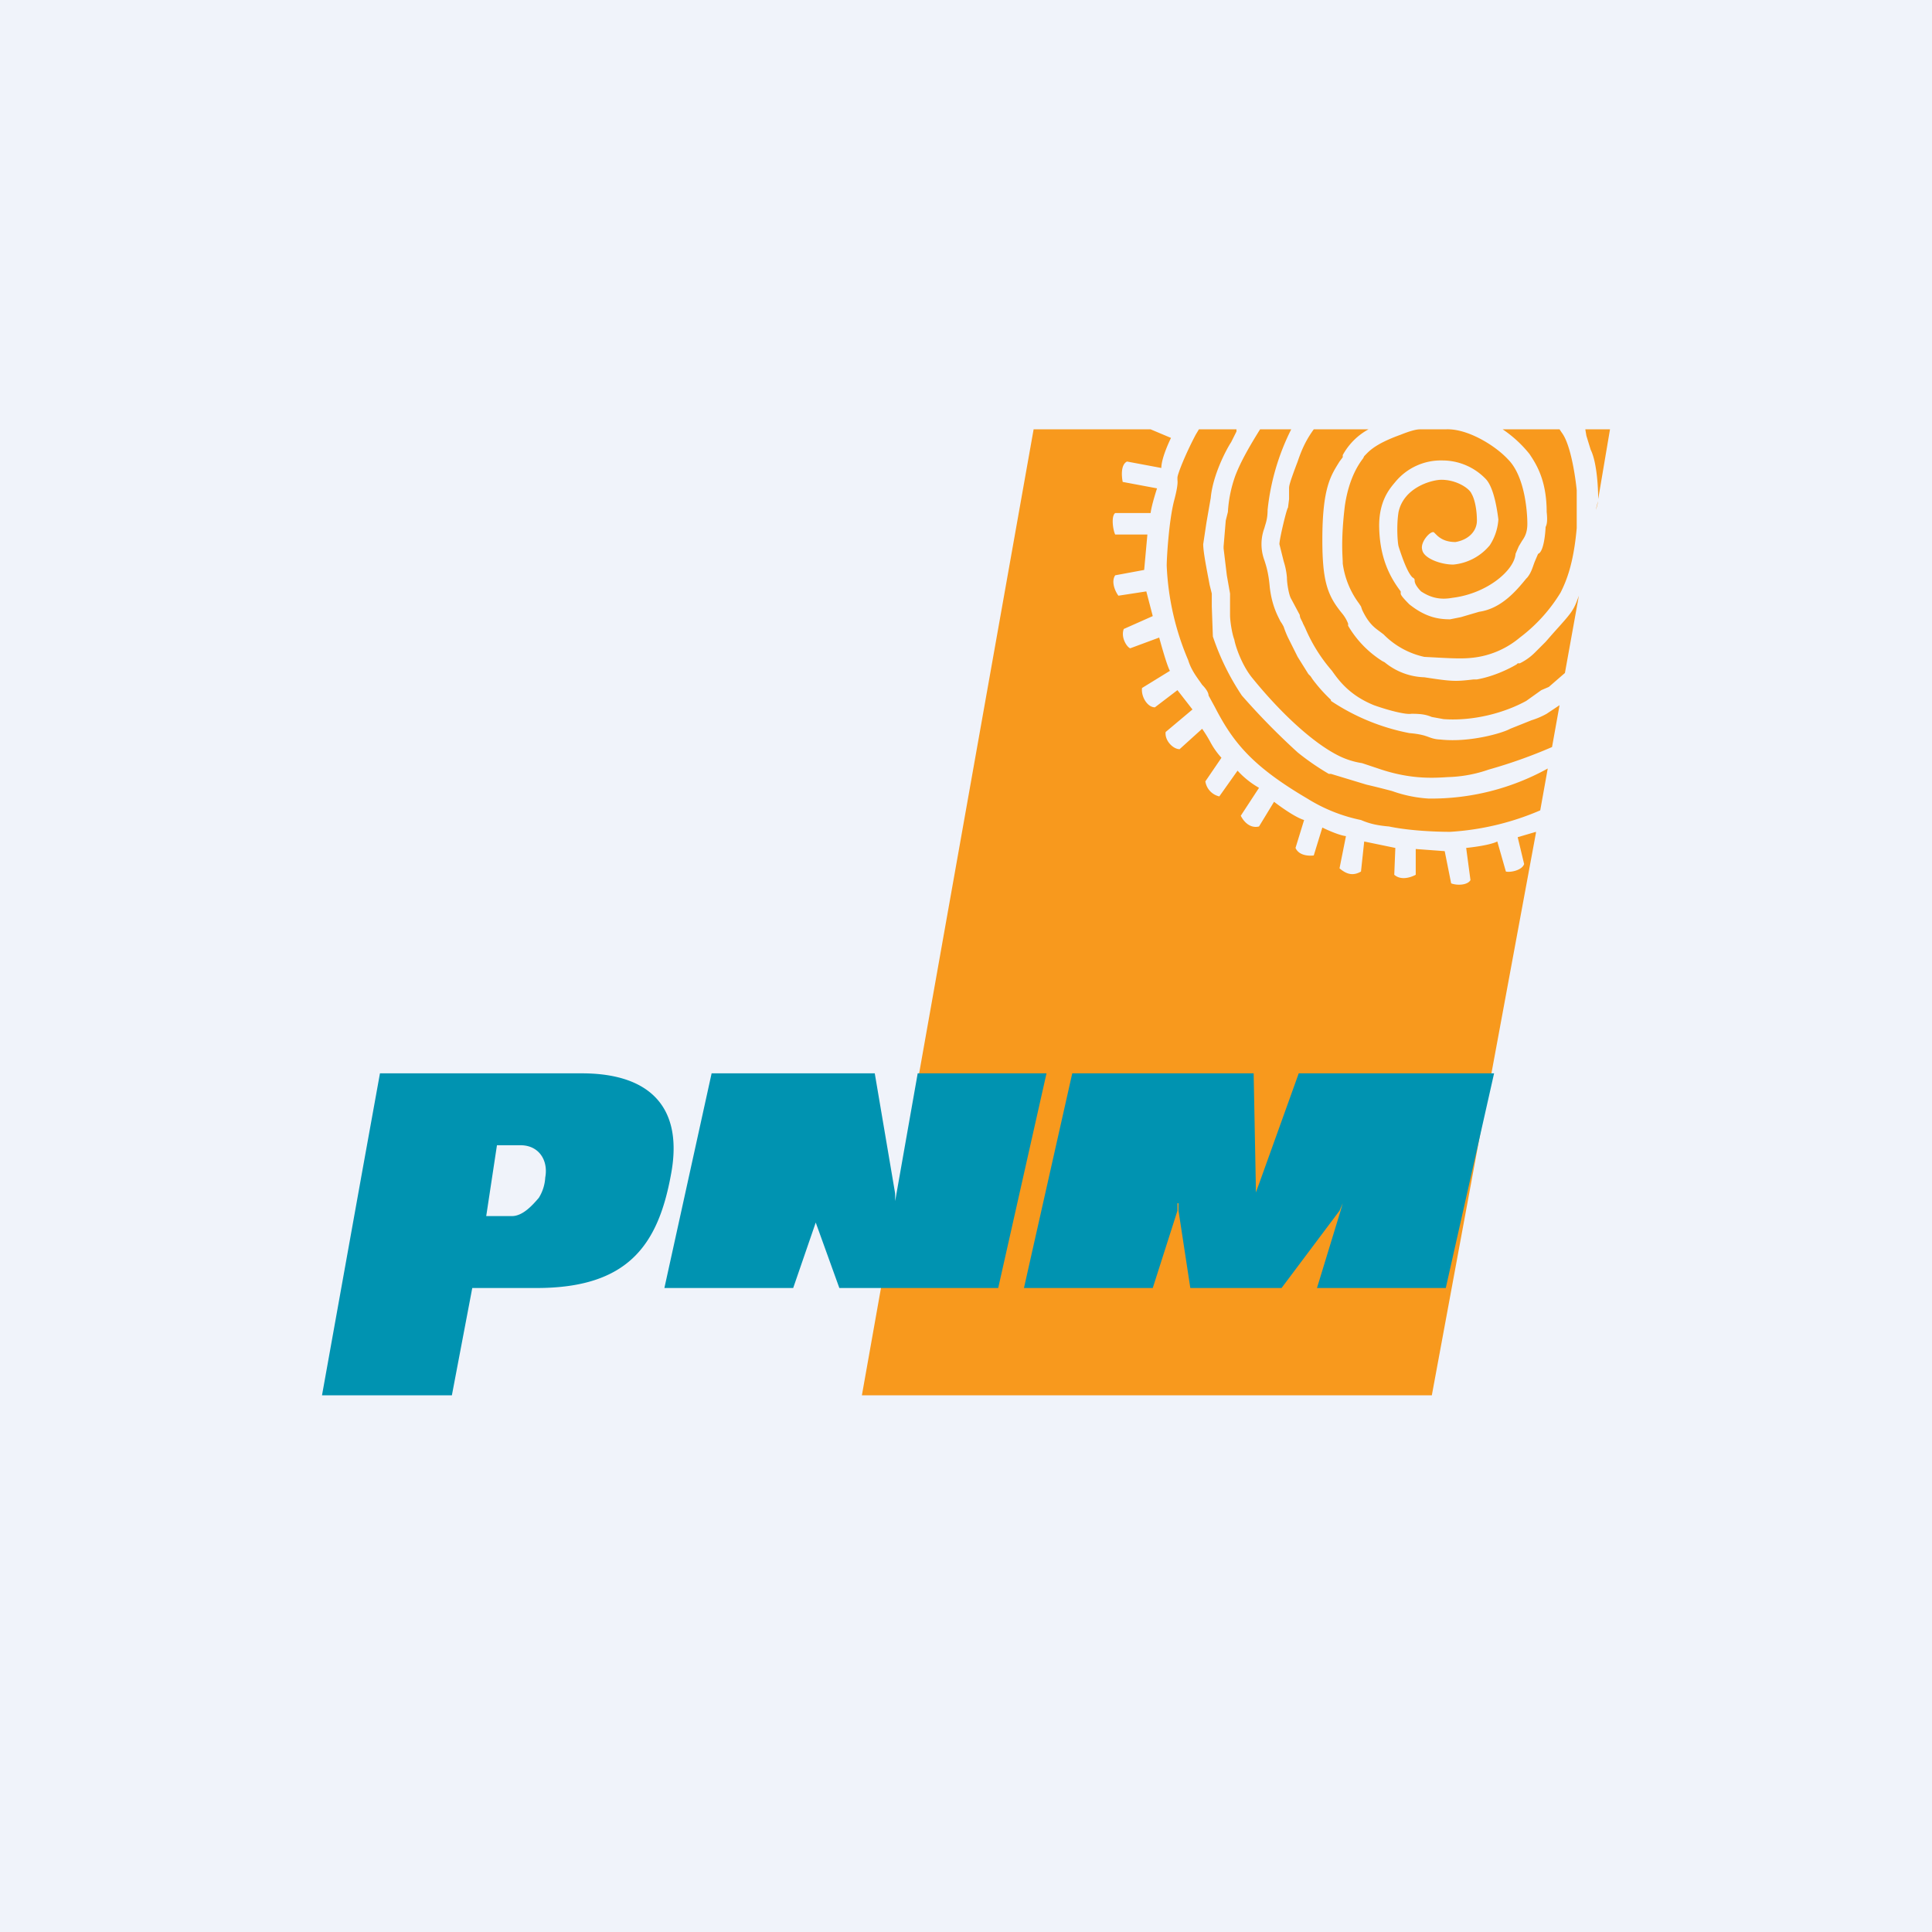
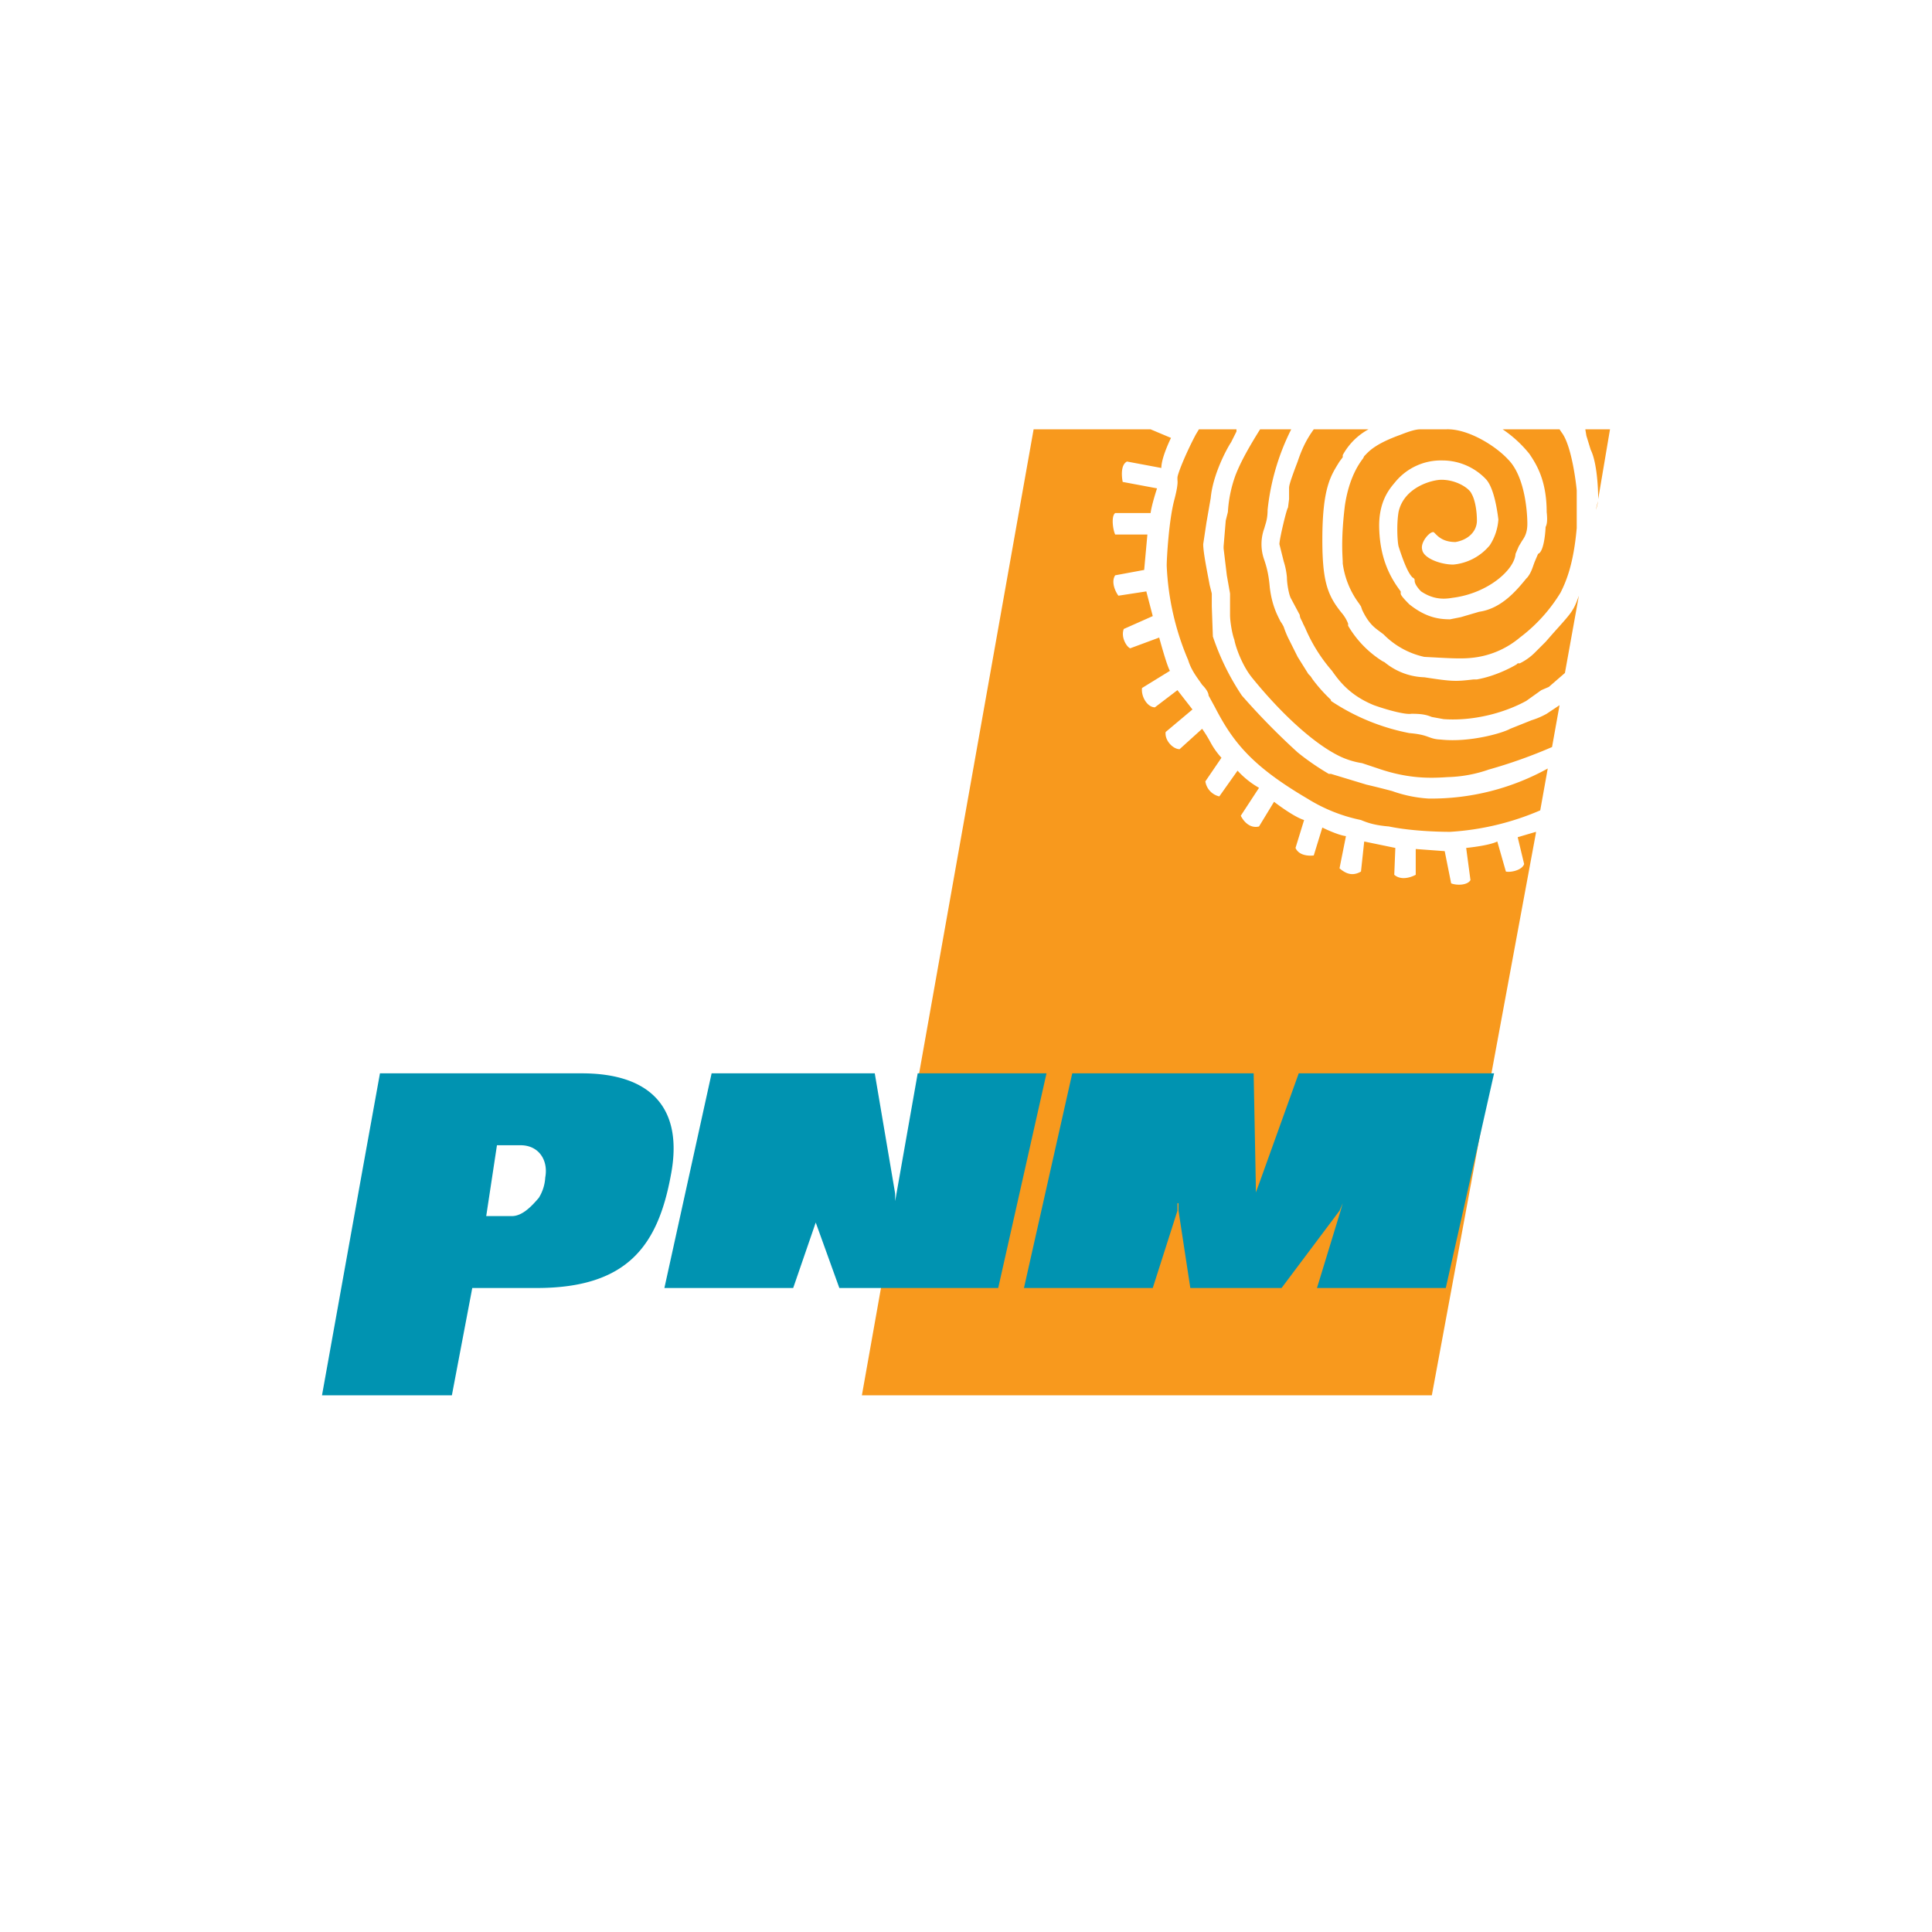
<svg xmlns="http://www.w3.org/2000/svg" width="18" height="18" viewBox="0 0 18 18">
-   <path fill="#F0F3FA" d="M0 0h18v18H0z" />
  <path d="m14.35 7.55.07-.39a2.24 2.24 0 0 1-1.11.28 1.23 1.23 0 0 1-.34-.07 8.33 8.33 0 0 0-.24-.06l-.33-.1h-.02a2.36 2.36 0 0 1-.29-.2 6.52 6.52 0 0 1-.52-.53 2.3 2.3 0 0 1-.27-.55l-.01-.28v-.12l-.02-.08c-.02-.11-.06-.3-.06-.38l.03-.2.04-.23c.02-.22.15-.46.19-.52l.05-.1V4h-.35l-.03.05c-.1.19-.17.37-.17.4v.02c0 .01.01.04-.03.19-.05.19-.07.54-.07.61a2.5 2.5 0 0 0 .2.88c.03.1.09.17.13.23.03.03.06.07.06.1l.06.11c.17.33.35.55.86.85a1.52 1.52 0 0 0 .5.2c.07.03.14.05.26.06.24.05.54.05.57.05a2.5 2.5 0 0 0 .84-.2Zm-.04.2-.17.05.06.25c-.02.06-.13.08-.17.07l-.08-.28c-.08.04-.29.06-.29.06l.04.3c-.03.05-.13.05-.18.03l-.06-.3-.27-.02v.24s-.12.07-.2 0L13 7.9l-.29-.06-.03.28c-.07.04-.13.03-.2-.03l.06-.3c-.08-.01-.22-.08-.22-.08l-.08.26s-.13.02-.17-.07l.08-.26c-.1-.03-.28-.17-.28-.17l-.14.23c-.08.02-.14-.04-.17-.1l.17-.26a.82.82 0 0 1-.2-.16l-.17.24a.17.17 0 0 1-.13-.14l.15-.22a.72.72 0 0 1-.1-.14 1.22 1.22 0 0 0-.08-.13l-.21.19c-.06 0-.14-.08-.13-.16l.25-.21-.14-.18-.21.16c-.07 0-.13-.1-.12-.18l.26-.16c-.03-.05-.1-.31-.1-.31l-.27.1c-.03-.01-.09-.1-.06-.18l.27-.12-.06-.23-.26.04c-.03-.04-.07-.13-.03-.19l.27-.05.03-.33h-.3c-.02-.04-.04-.17 0-.2h.33c.01-.08.06-.23.06-.23l-.32-.06c-.01-.05-.02-.16.04-.19l.32.06c0-.1.09-.28.09-.28L10.72 4H9.63l-1.6 9h5.31l.97-5.24ZM11.74 4c-.1.16-.18.3-.23.43a1.2 1.2 0 0 0-.07.34l-.02.08-.02.24v.02l.03.25.03.17v.2c0 .06.02.18.04.23.01.06.07.24.17.36.26.32.56.6.8.72a.74.74 0 0 0 .22.07l.15.05c.29.1.5.09.65.08a1.25 1.25 0 0 0 .38-.07 4.64 4.64 0 0 0 .59-.21l.07-.39-.12.08a.71.71 0 0 1-.14.06l-.2.08c-.07.04-.38.13-.65.1a.3.3 0 0 1-.1-.02c-.03-.01-.07-.03-.19-.04a2 2 0 0 1-.73-.3v-.01a1.43 1.43 0 0 1-.17-.19l-.02-.03-.02-.02-.1-.16-.09-.18a.87.87 0 0 1-.04-.1.34.34 0 0 0-.03-.05c-.03-.06-.08-.15-.1-.32-.01-.12-.03-.19-.05-.25a.43.43 0 0 1 0-.3c.01-.04.03-.08.03-.17a2.17 2.17 0 0 1 .22-.75h-.3Zm.5 0c-.05.07-.1.15-.15.3-.08.21-.08.23-.08.25v.1l-.01.08c-.01 0-.08.29-.08.34l.04.16a.67.67 0 0 1 .03.15c0 .06.02.17.04.2l.08.15c0 .03.02.05.03.08l.02.04a1.5 1.5 0 0 0 .25.4c.07.1.17.23.39.32.14.05.3.09.35.08.1 0 .14.01.19.03l.11.02c.28.02.57-.06.77-.17l.14-.1.07-.03.15-.13.13-.72c-.05.14-.06.15-.24.35l-.07.08-.1.1c-.05.05-.1.08-.14.1h-.02l-.01.01c-.05.03-.2.11-.37.14h-.03c-.17.02-.2.02-.46-.02a.61.61 0 0 1-.37-.14l-.02-.01a.97.97 0 0 1-.32-.33v-.02a.35.35 0 0 0-.06-.1c-.13-.16-.18-.29-.18-.68 0-.49.08-.6.16-.73l.03-.04v-.02a.6.6 0 0 1 .24-.24h-.5ZM14 4h.53l.02.03c.1.13.14.53.14.54v.35c-.03.34-.1.5-.15.6a1.5 1.5 0 0 1-.38.42.82.82 0 0 1-.46.19c-.1.01-.24 0-.43-.01a.76.76 0 0 1-.38-.21l-.04-.03c-.04-.03-.1-.07-.16-.2l-.01-.03-.02-.03a.8.8 0 0 1-.15-.37v-.01c0-.05-.02-.2.02-.53.04-.27.14-.4.17-.44l.01-.02c.04-.04.09-.11.34-.2.1-.04.15-.05.18-.05H13.47c.2-.01.46.15.58.28.16.16.18.5.18.6 0 .09-.03.13-.05.16l-.03.05-.03.07c-.01.15-.26.37-.59.41-.11.02-.2 0-.29-.06-.03-.03-.06-.07-.06-.1 0-.01 0-.02-.02-.03-.02-.02-.06-.07-.13-.29-.01-.04-.02-.2 0-.32.05-.23.31-.3.4-.3.14 0 .26.08.28.13.03.05.05.15.05.25s-.08.18-.2.2c-.1 0-.15-.04-.18-.07l-.02-.02c-.03-.02-.13.09-.11.16.01.08.17.14.29.14a.5.5 0 0 0 .34-.18.5.5 0 0 0 .08-.24c-.01-.08-.04-.3-.12-.38a.56.56 0 0 0-.4-.17.55.55 0 0 0-.44.2c-.05.06-.16.18-.15.44.01.29.11.46.2.58v.02c0 .01.01.03.08.1.15.12.27.14.38.14l.1-.02.17-.05c.21-.03.35-.2.44-.31l.01-.01c.04-.05.05-.1.07-.15l.03-.07c.06-.02.07-.24.07-.25.01-.02.02-.05.01-.14 0-.3-.1-.45-.16-.54A1.12 1.12 0 0 0 14 4Zm.77 0 .01.06.04.13c.06.12.07.37.07.46L15 4h-.24Zm.12.67a.36.36 0 0 0-.02.08l.02-.08Zm-2.19 2.44Z" fill="#F8991D" />
  <path d="M5.42 10H3.54l-.17.94L3 13h1.21l.19-1H5c.85 0 1.13-.4 1.25-1.05.12-.62-.18-.95-.83-.95Zm-.34.97a.4.4 0 0 1-.06.19c-.06.07-.15.17-.25.17h-.24l.1-.66h.22c.17 0 .26.14.23.3Zm3.25.22h.01L8.55 10h1.2l-.45 2H7.82l-.22-.61v-.07.07l-.21.61h-1.2l.44-2h1.52l.19 1.12v.07Zm3.4-.16L12.1 10h1.82l-.45 2h-1.2l.22-.72.02-.07-.03.07-.54.72h-.85l-.11-.72v-.07h-.01v.07l-.23.72h-1.2l.45-2h1.69l.02 1.03v.08l.03-.08Z" fill="#0093B1" />
</svg>